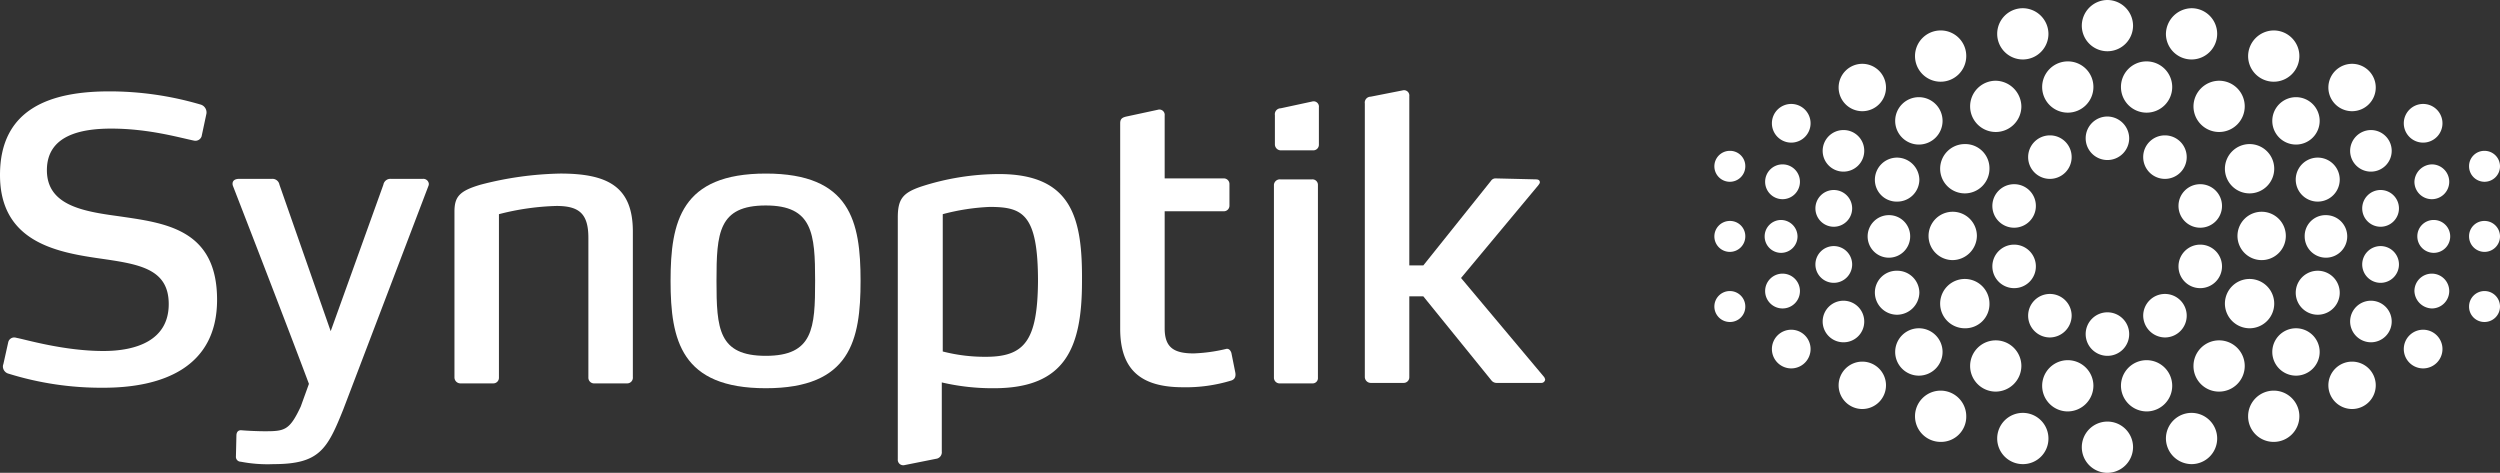
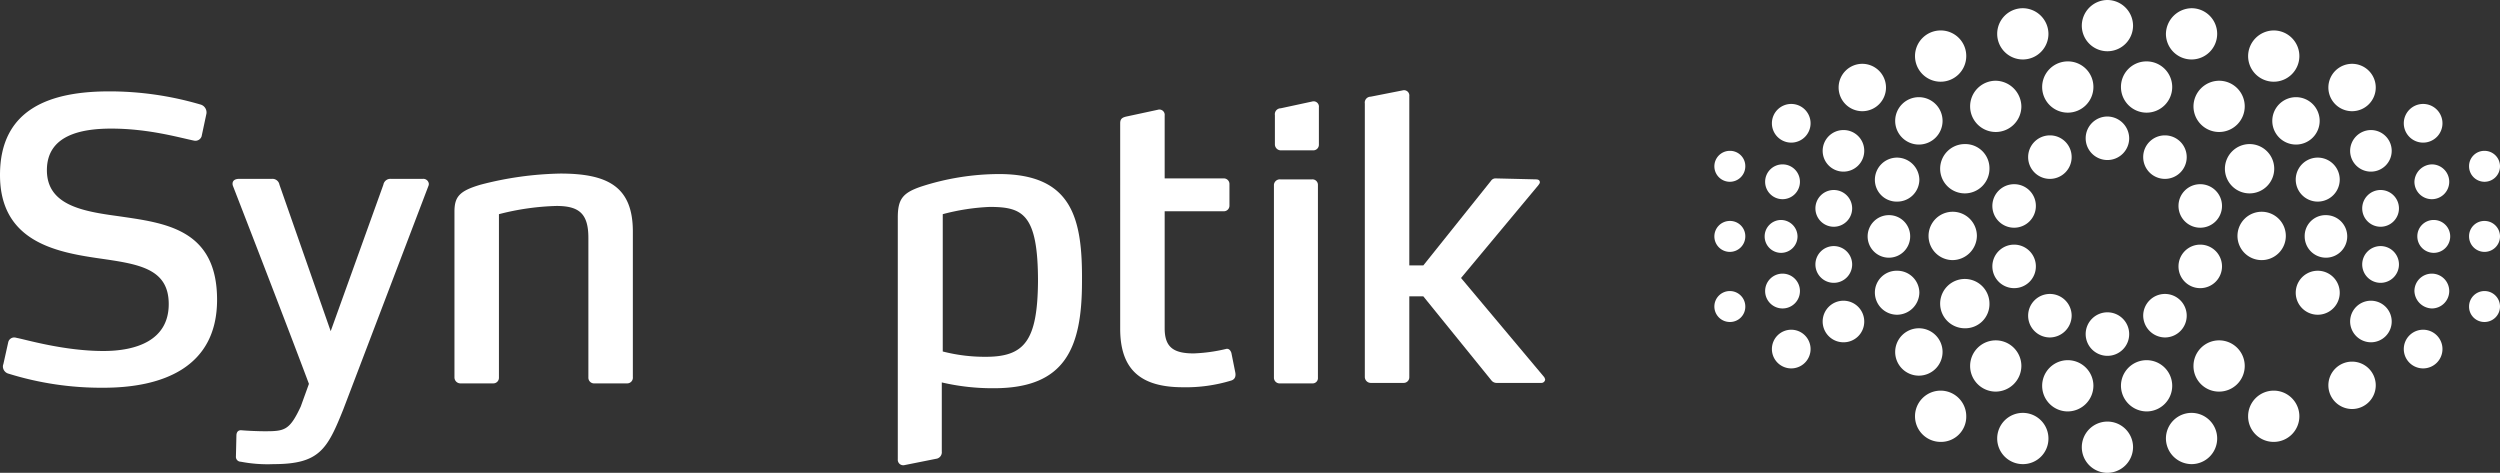
<svg xmlns="http://www.w3.org/2000/svg" viewBox="0 0 517.1 97.8">
  <rect x="0" y="0" width="517.1" height="97.8" fill="#333333" stroke="none" />
  <defs>
    <style>.cls-1{fill:#fff;}</style>
  </defs>
  <g id="Layer_2" data-name="Layer 2">
    <g id="Layer_1-2" data-name="Layer 1">
      <path class="cls-1" d="M435.9,24.1a4.5,4.5,0,1,0,4.5,4.5,4.55,4.55,0,0,0-4.5-4.5" />
      <path class="cls-1" d="M424,28a4.5,4.5,0,1,0,4.5,4.5A4.48,4.48,0,0,0,424,28" />
      <path class="cls-1" d="M416.6,38.1a4.5,4.5,0,1,0,4.5,4.5,4.48,4.48,0,0,0-4.5-4.5" />
      <path class="cls-1" d="M427.7,85.1a5.3,5.3,0,1,1,5.3-5.3,5.34,5.34,0,0,1-5.3,5.3" />
      <path class="cls-1" d="M396.9,77.7a4.9,4.9,0,1,1,4.9-4.9,4.91,4.91,0,0,1-4.9,4.9" />
      <path class="cls-1" d="M412.8,81a5.3,5.3,0,1,1,5.3-5.3,5.34,5.34,0,0,1-5.3,5.3" />
      <path class="cls-1" d="M435.9,73.6a4.5,4.5,0,1,1,4.5-4.5,4.48,4.48,0,0,1-4.5,4.5" />
      <path class="cls-1" d="M424,69.8a4.5,4.5,0,1,1,4.5-4.5,4.55,4.55,0,0,1-4.5,4.5" />
      <path class="cls-1" d="M416.6,59.6a4.5,4.5,0,1,1,4.5-4.5,4.48,4.48,0,0,1-4.5,4.5" />
      <path class="cls-1" d="M368.7,63.8a3.6,3.6,0,1,1,3.6-3.6,3.59,3.59,0,0,1-3.6,3.6" />
      <path class="cls-1" d="M381.3,70.8a4.3,4.3,0,1,1,4.3-4.3,4.27,4.27,0,0,1-4.3,4.3" />
      <path class="cls-1" d="M447.8,28a4.5,4.5,0,1,1-4.5,4.5,4.48,4.48,0,0,1,4.5-4.5" />
      <path class="cls-1" d="M455.1,38.1a4.5,4.5,0,1,1-4.5,4.5,4.48,4.48,0,0,1,4.5-4.5" />
      <path class="cls-1" d="M444,85.1a5.3,5.3,0,1,0-5.3-5.3,5.34,5.34,0,0,0,5.3,5.3" />
-       <path class="cls-1" d="M474.9,77.7a4.9,4.9,0,1,0-4.9-4.9,4.91,4.91,0,0,0,4.9,4.9" />
      <path class="cls-1" d="M459,81a5.3,5.3,0,1,0-5.3-5.3A5.27,5.27,0,0,0,459,81" />
      <path class="cls-1" d="M447.8,69.8a4.5,4.5,0,1,0-4.5-4.5,4.55,4.55,0,0,0,4.5,4.5" />
      <path class="cls-1" d="M455.1,59.6a4.5,4.5,0,1,0-4.5-4.5,4.48,4.48,0,0,0,4.5,4.5" />
      <path class="cls-1" d="M503,63.8a3.6,3.6,0,1,0-3.6-3.6,3.72,3.72,0,0,0,3.6,3.6" />
      <path class="cls-1" d="M490.4,70.8a4.3,4.3,0,1,0-4.3-4.3,4.33,4.33,0,0,0,4.3,4.3" />
      <path class="cls-1" d="M403.9,43.8a5,5,0,0,0,0,10,5.08,5.08,0,0,0,5-5,5,5,0,0,0-5-5" />
      <path class="cls-1" d="M390.7,44.5a4.4,4.4,0,1,0,4.4,4.4,4.37,4.37,0,0,0-4.4-4.4" />
      <path class="cls-1" d="M368.4,45.5a3.4,3.4,0,1,0,3.4,3.4,3.44,3.44,0,0,0-3.4-3.4" />
      <path class="cls-1" d="M357.8,45.7a3.2,3.2,0,1,0,3.2,3.2,3.16,3.16,0,0,0-3.2-3.2" />
      <path class="cls-1" d="M435.9,0a5.34,5.34,0,0,0-5.3,5.3,5.3,5.3,0,0,0,10.6,0A5.34,5.34,0,0,0,435.9,0" />
      <path class="cls-1" d="M427.7,12.7A5.3,5.3,0,1,0,433,18a5.27,5.27,0,0,0-5.3-5.3" />
      <path class="cls-1" d="M396.9,20.1a4.9,4.9,0,1,0,4.9,4.9,4.91,4.91,0,0,0-4.9-4.9" />
      <path class="cls-1" d="M392.4,32.6a4.59,4.59,0,0,0-4.6,4.6,4.5,4.5,0,0,0,4.6,4.5,4.57,4.57,0,0,0,4.6-4.5,4.65,4.65,0,0,0-4.6-4.6" />
      <path class="cls-1" d="M385.2,13.2a4.9,4.9,0,1,0,4.9,4.9,4.91,4.91,0,0,0-4.9-4.9" />
      <path class="cls-1" d="M412.8,16.7a5.3,5.3,0,1,0,5.3,5.3,5.4,5.4,0,0,0-5.3-5.3" />
      <path class="cls-1" d="M406.4,29.8a5.1,5.1,0,1,0,5.1,5.1,5,5,0,0,0-5.1-5.1" />
      <path class="cls-1" d="M418.4,1.7A5.3,5.3,0,1,0,423.7,7a5.34,5.34,0,0,0-5.3-5.3" />
      <path class="cls-1" d="M401.4,6.3a5.3,5.3,0,1,0,5.3,5.3,5.27,5.27,0,0,0-5.3-5.3" />
      <path class="cls-1" d="M368.7,34a3.6,3.6,0,1,0,3.6,3.6,3.59,3.59,0,0,0-3.6-3.6" />
      <path class="cls-1" d="M379.3,39.3a3.8,3.8,0,1,0,3.8,3.8,3.8,3.8,0,0,0-3.8-3.8" />
      <path class="cls-1" d="M357.8,31.2a3.2,3.2,0,1,0,3.2,3.2,3.16,3.16,0,0,0-3.2-3.2" />
      <path class="cls-1" d="M381.3,26.9a4.3,4.3,0,1,0,4.3,4.3,4.27,4.27,0,0,0-4.3-4.3" />
      <path class="cls-1" d="M370.5,21.5a4,4,0,1,0,4,4,4,4,0,0,0-4-4" />
      <path class="cls-1" d="M435.9,97.8a5.3,5.3,0,1,1,5.3-5.3,5.34,5.34,0,0,1-5.3,5.3" />
      <path class="cls-1" d="M392.4,65.1a4.59,4.59,0,0,1-4.6-4.6,4.5,4.5,0,0,1,4.6-4.5,4.57,4.57,0,0,1,4.6,4.5,4.65,4.65,0,0,1-4.6,4.6" />
-       <path class="cls-1" d="M385.2,84.6a4.9,4.9,0,1,1,4.9-4.9,4.91,4.91,0,0,1-4.9,4.9" />
      <path class="cls-1" d="M406.4,67.9a5.1,5.1,0,1,1,5.1-5.1,5,5,0,0,1-5.1,5.1" />
      <path class="cls-1" d="M418.4,96a5.3,5.3,0,1,1,5.3-5.3,5.27,5.27,0,0,1-5.3,5.3" />
      <path class="cls-1" d="M401.4,91.4a5.3,5.3,0,1,1,5.3-5.3,5.21,5.21,0,0,1-5.3,5.3" />
      <path class="cls-1" d="M379.3,58.5a3.8,3.8,0,1,1,3.8-3.8,3.8,3.8,0,0,1-3.8,3.8" />
      <path class="cls-1" d="M357.8,66.6a3.2,3.2,0,1,1,3.2-3.2,3.16,3.16,0,0,1-3.2,3.2" />
      <path class="cls-1" d="M370.5,76.2a4,4,0,1,1,4-4,4,4,0,0,1-4,4" />
      <path class="cls-1" d="M467.8,43.8a5,5,0,1,1-5,5,5,5,0,0,1,5-5" />
      <path class="cls-1" d="M481.1,44.5a4.4,4.4,0,1,1-4.4,4.4,4.31,4.31,0,0,1,4.4-4.4" />
      <path class="cls-1" d="M503.4,45.5a3.4,3.4,0,1,1-3.4,3.4,3.37,3.37,0,0,1,3.4-3.4" />
      <path class="cls-1" d="M513.9,45.7a3.2,3.2,0,1,1-3.2,3.2,3.16,3.16,0,0,1,3.2-3.2" />
      <path class="cls-1" d="M444,12.7a5.3,5.3,0,1,1-5.3,5.3,5.27,5.27,0,0,1,5.3-5.3" />
      <path class="cls-1" d="M474.9,20.1A4.9,4.9,0,1,1,470,25a4.91,4.91,0,0,1,4.9-4.9" />
      <path class="cls-1" d="M479.4,32.6a4.55,4.55,0,0,1,0,9.1,4.55,4.55,0,1,1,0-9.1" />
      <path class="cls-1" d="M486.5,13.2a4.9,4.9,0,1,1-4.9,4.9,4.91,4.91,0,0,1,4.9-4.9" />
      <path class="cls-1" d="M459,16.7a5.3,5.3,0,1,1-5.3,5.3,5.34,5.34,0,0,1,5.3-5.3" />
      <path class="cls-1" d="M465.3,29.8a5.1,5.1,0,1,1-5.1,5.1,5.12,5.12,0,0,1,5.1-5.1" />
      <path class="cls-1" d="M453.3,1.7A5.3,5.3,0,1,1,448,7a5.4,5.4,0,0,1,5.3-5.3" />
      <path class="cls-1" d="M470.3,6.3a5.3,5.3,0,1,1-5.3,5.3,5.34,5.34,0,0,1,5.3-5.3" />
      <path class="cls-1" d="M503,34a3.6,3.6,0,1,1-3.6,3.6A3.72,3.72,0,0,1,503,34" />
      <path class="cls-1" d="M492.4,39.3a3.8,3.8,0,1,1-3.8,3.8,3.8,3.8,0,0,1,3.8-3.8" />
      <path class="cls-1" d="M513.9,31.2a3.2,3.2,0,1,1-3.2,3.2,3.16,3.16,0,0,1,3.2-3.2" />
      <path class="cls-1" d="M490.4,26.9a4.3,4.3,0,1,1-4.3,4.3,4.33,4.33,0,0,1,4.3-4.3" />
      <path class="cls-1" d="M501.2,21.5a4,4,0,1,1-4,4,4,4,0,0,1,4-4" />
      <path class="cls-1" d="M479.4,65.1a4.55,4.55,0,0,0,0-9.1,4.55,4.55,0,1,0,0,9.1" />
      <path class="cls-1" d="M486.5,84.6a4.9,4.9,0,1,0-4.9-4.9,4.91,4.91,0,0,0,4.9,4.9" />
-       <path class="cls-1" d="M465.3,67.9a5.1,5.1,0,1,0-5.1-5.1,5.12,5.12,0,0,0,5.1,5.1" />
      <path class="cls-1" d="M453.3,96a5.3,5.3,0,1,0-5.3-5.3,5.34,5.34,0,0,0,5.3,5.3" />
      <path class="cls-1" d="M470.3,91.4a5.3,5.3,0,1,0-5.3-5.3,5.27,5.27,0,0,0,5.3,5.3" />
      <path class="cls-1" d="M492.4,58.5a3.8,3.8,0,1,0-3.8-3.8,3.8,3.8,0,0,0,3.8,3.8" />
      <path class="cls-1" d="M513.9,66.6a3.2,3.2,0,1,0-3.2-3.2,3.16,3.16,0,0,0,3.2,3.2" />
      <path class="cls-1" d="M501.2,76.2a4,4,0,1,0-4-4,4,4,0,0,0,4,4" />
      <path class="cls-1" d="M21.4,80.2A64.56,64.56,0,0,1,1.8,77.3,1.56,1.56,0,0,1,.6,75.8a1.34,1.34,0,0,1,.1-.5l1-4.5a1.27,1.27,0,0,1,1.2-1,2.14,2.14,0,0,1,.6.1c1.7.3,9.7,2.7,17.9,2.7,6.8,0,13.5-2.2,13.5-9.7s-6.4-8.3-14.7-9.5C11.3,52.1,0,49.8,0,36.2,0,22.3,10.7,18.9,22.6,18.9a66.72,66.72,0,0,1,18.8,2.7,1.7,1.7,0,0,1,1.3,1.9l-1,4.7a1.35,1.35,0,0,1-1.5.9c-3-.6-9.4-2.5-17.2-2.5-6.3,0-13.3,1.4-13.3,8.6s7.3,8.5,14.7,9.5c9.5,1.4,20.5,2.5,20.5,17.3C44.9,76.2,33.3,80.2,21.4,80.2Z" />
      <path class="cls-1" d="M129.7,79.3H123a1.18,1.18,0,0,1-1.3-1.2V49.2c0-5-1.9-6.6-6.6-6.6a52.68,52.68,0,0,0-11.9,1.7V78.1a1.16,1.16,0,0,1-1.2,1.2H95.3A1.24,1.24,0,0,1,94,78.1V43.8c0-3.1,1-4.3,5.4-5.6a69.89,69.89,0,0,1,16.5-2.3c9.8,0,15,2.7,15,12V78A1.18,1.18,0,0,1,129.7,79.3Z" />
-       <path class="cls-1" d="M158.4,80.3c-17.5,0-19.7-9.9-19.7-22.2s2.2-22.2,19.7-22.2S178,45.8,178,58.1,175.9,80.3,158.4,80.3Zm0-37.8c-9.8,0-10.2,5.7-10.2,15.6s.4,15.5,10.2,15.5,10.2-5.7,10.2-15.5S168.1,42.5,158.4,42.5Z" />
      <path class="cls-1" d="M319.6,78.5a.77.77,0,0,1-.8.7h-9.3a1.35,1.35,0,0,1-1-.5L294.4,61.3h-2.9V78a1.16,1.16,0,0,1-1.2,1.2h-6.7a1.24,1.24,0,0,1-1.3-1.2V21.4a1.22,1.22,0,0,1,1.2-1.4l6.6-1.3a1.1,1.1,0,0,1,1.4,1.2v35h2.9l14-17.5a1.11,1.11,0,0,1,1-.5l8.3.2c.5,0,.8.2.8.6,0,.2-.1.3-.3.6l-16,19.2L319.4,78A1.69,1.69,0,0,1,319.6,78.5Z" />
      <path class="cls-1" d="M206.6,36a52.72,52.72,0,0,0-16.1,2.6c-3.8,1.3-4.8,2.6-4.8,6.4V95a1.13,1.13,0,0,0,1.4,1.2l6.5-1.3a1.36,1.36,0,0,0,1.2-1.5V79.1a46.07,46.07,0,0,0,10.8,1.2c14.8,0,18.2-8.4,18.2-22.1C223.9,45.2,221.8,36,206.6,36Zm-2.7,37.8a34.82,34.82,0,0,1-8.9-1.1V44.3a44.7,44.7,0,0,1,9.7-1.5c6.8,0,10,1.4,10,15.4C214.6,70.5,211.9,73.8,203.9,73.8Z" />
      <path class="cls-1" d="M255.5,77c.2,1-.2,1.5-.8,1.7a32.09,32.09,0,0,1-10,1.4c-8.6,0-13-3.5-13-12.1V25.5c0-.9.4-1.2,1.3-1.4l6.5-1.4a1.1,1.1,0,0,1,1.4,1.2v13h12.2a1.16,1.16,0,0,1,1.2,1.2v4.4a1.16,1.16,0,0,1-1.2,1.2H240.9V67.9c0,3.9,1.8,5.2,6,5.2a33.9,33.9,0,0,0,6.6-.9c.6-.2,1,.2,1.2.8Z" />
      <path class="cls-1" d="M271.4,79.3h-6.6a1.18,1.18,0,0,1-1.3-1.2V38.2a1.23,1.23,0,0,1,1.3-1.1h6.6a1.13,1.13,0,0,1,1.2,1.1V78.1A1.1,1.1,0,0,1,271.4,79.3Z" />
      <path class="cls-1" d="M87.4,37H80.9a1.46,1.46,0,0,0-1.6,1.2L68.4,68.5,57.8,38.2A1.46,1.46,0,0,0,56.2,37H49.4c-.7,0-1.3.3-1.3,1a1.34,1.34,0,0,0,.1.5S59,66.3,63.9,79.4l-1.7,4.7c-2.3,4.9-3.3,5.1-7.4,5.1-1.5,0-3.7-.1-4.8-.2-.9-.1-1.1.6-1.1,1.1l-.1,4.3a1,1,0,0,0,1,1.1,29.21,29.21,0,0,0,6.8.5c9.5,0,11.1-3.1,14.4-11.3L88.6,38.5a1.09,1.09,0,0,0,.1-.5A1.15,1.15,0,0,0,87.4,37Z" />
      <path class="cls-1" d="M271.4,21a1.1,1.1,0,0,1,1.4,1.2v7.7a1.16,1.16,0,0,1-1.2,1.2H265a1.24,1.24,0,0,1-1.3-1.2V23.8a1.22,1.22,0,0,1,1.2-1.4Z" />
    </g>
  </g>
</svg>